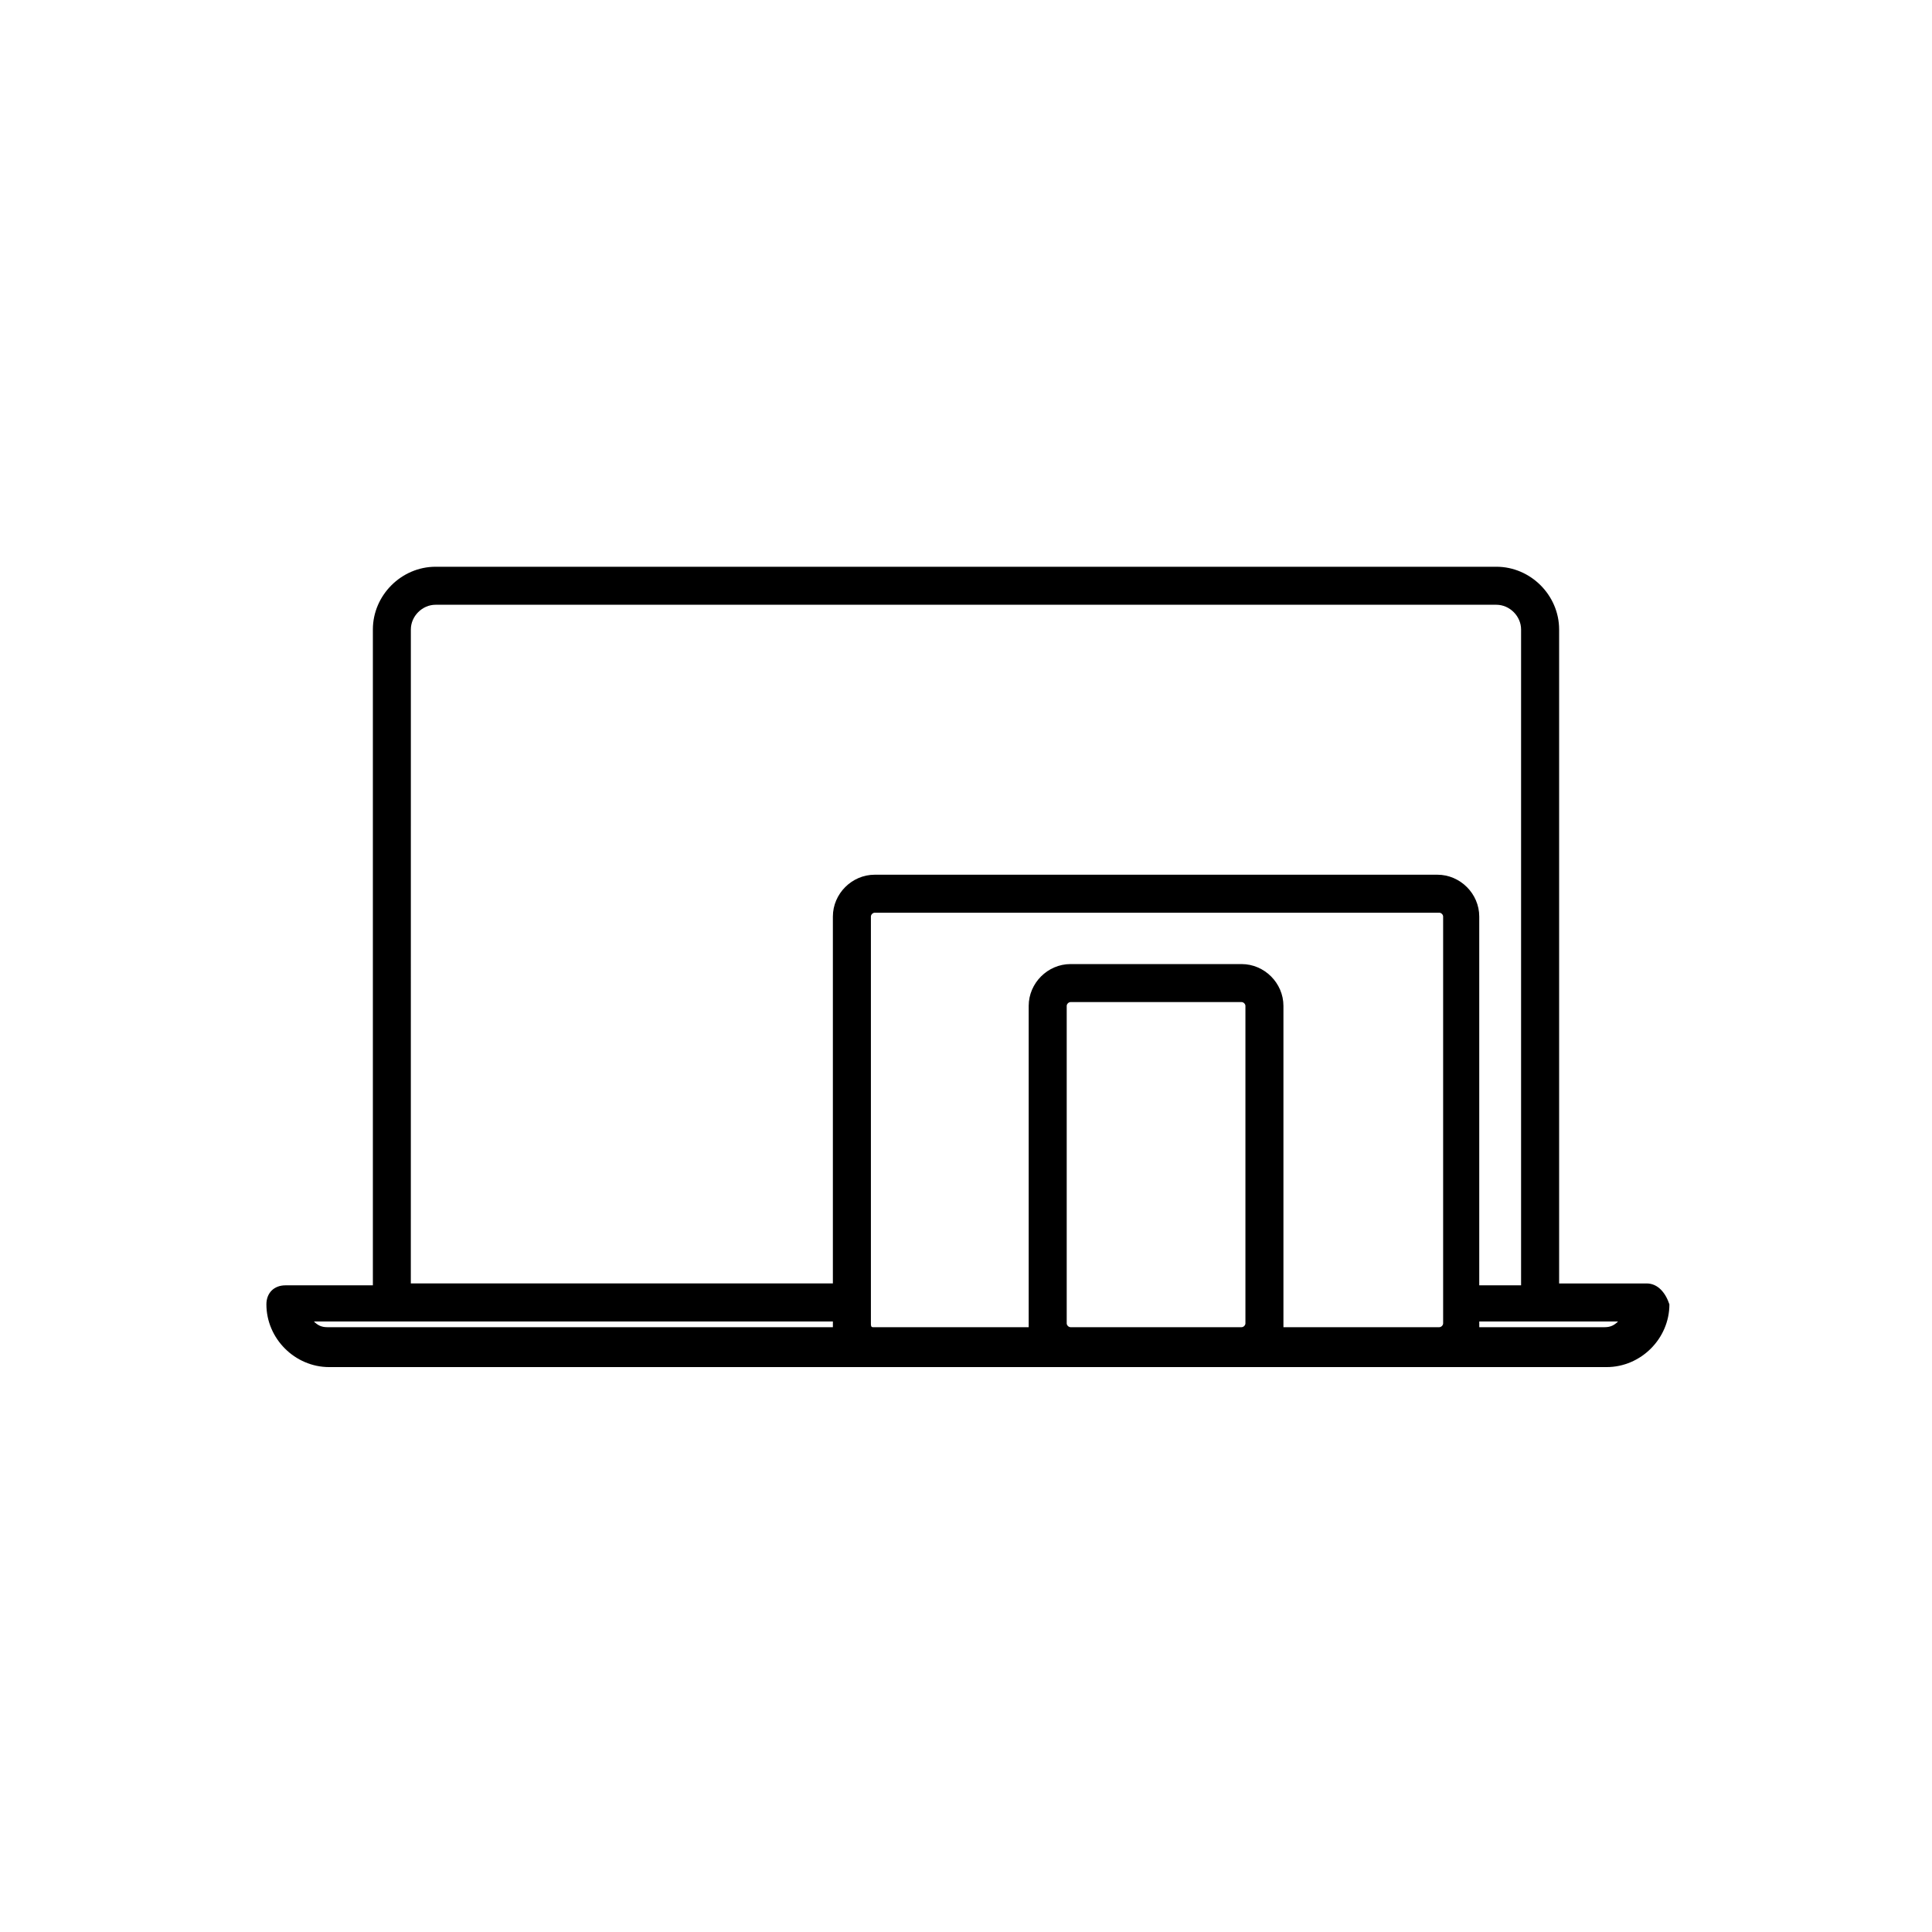
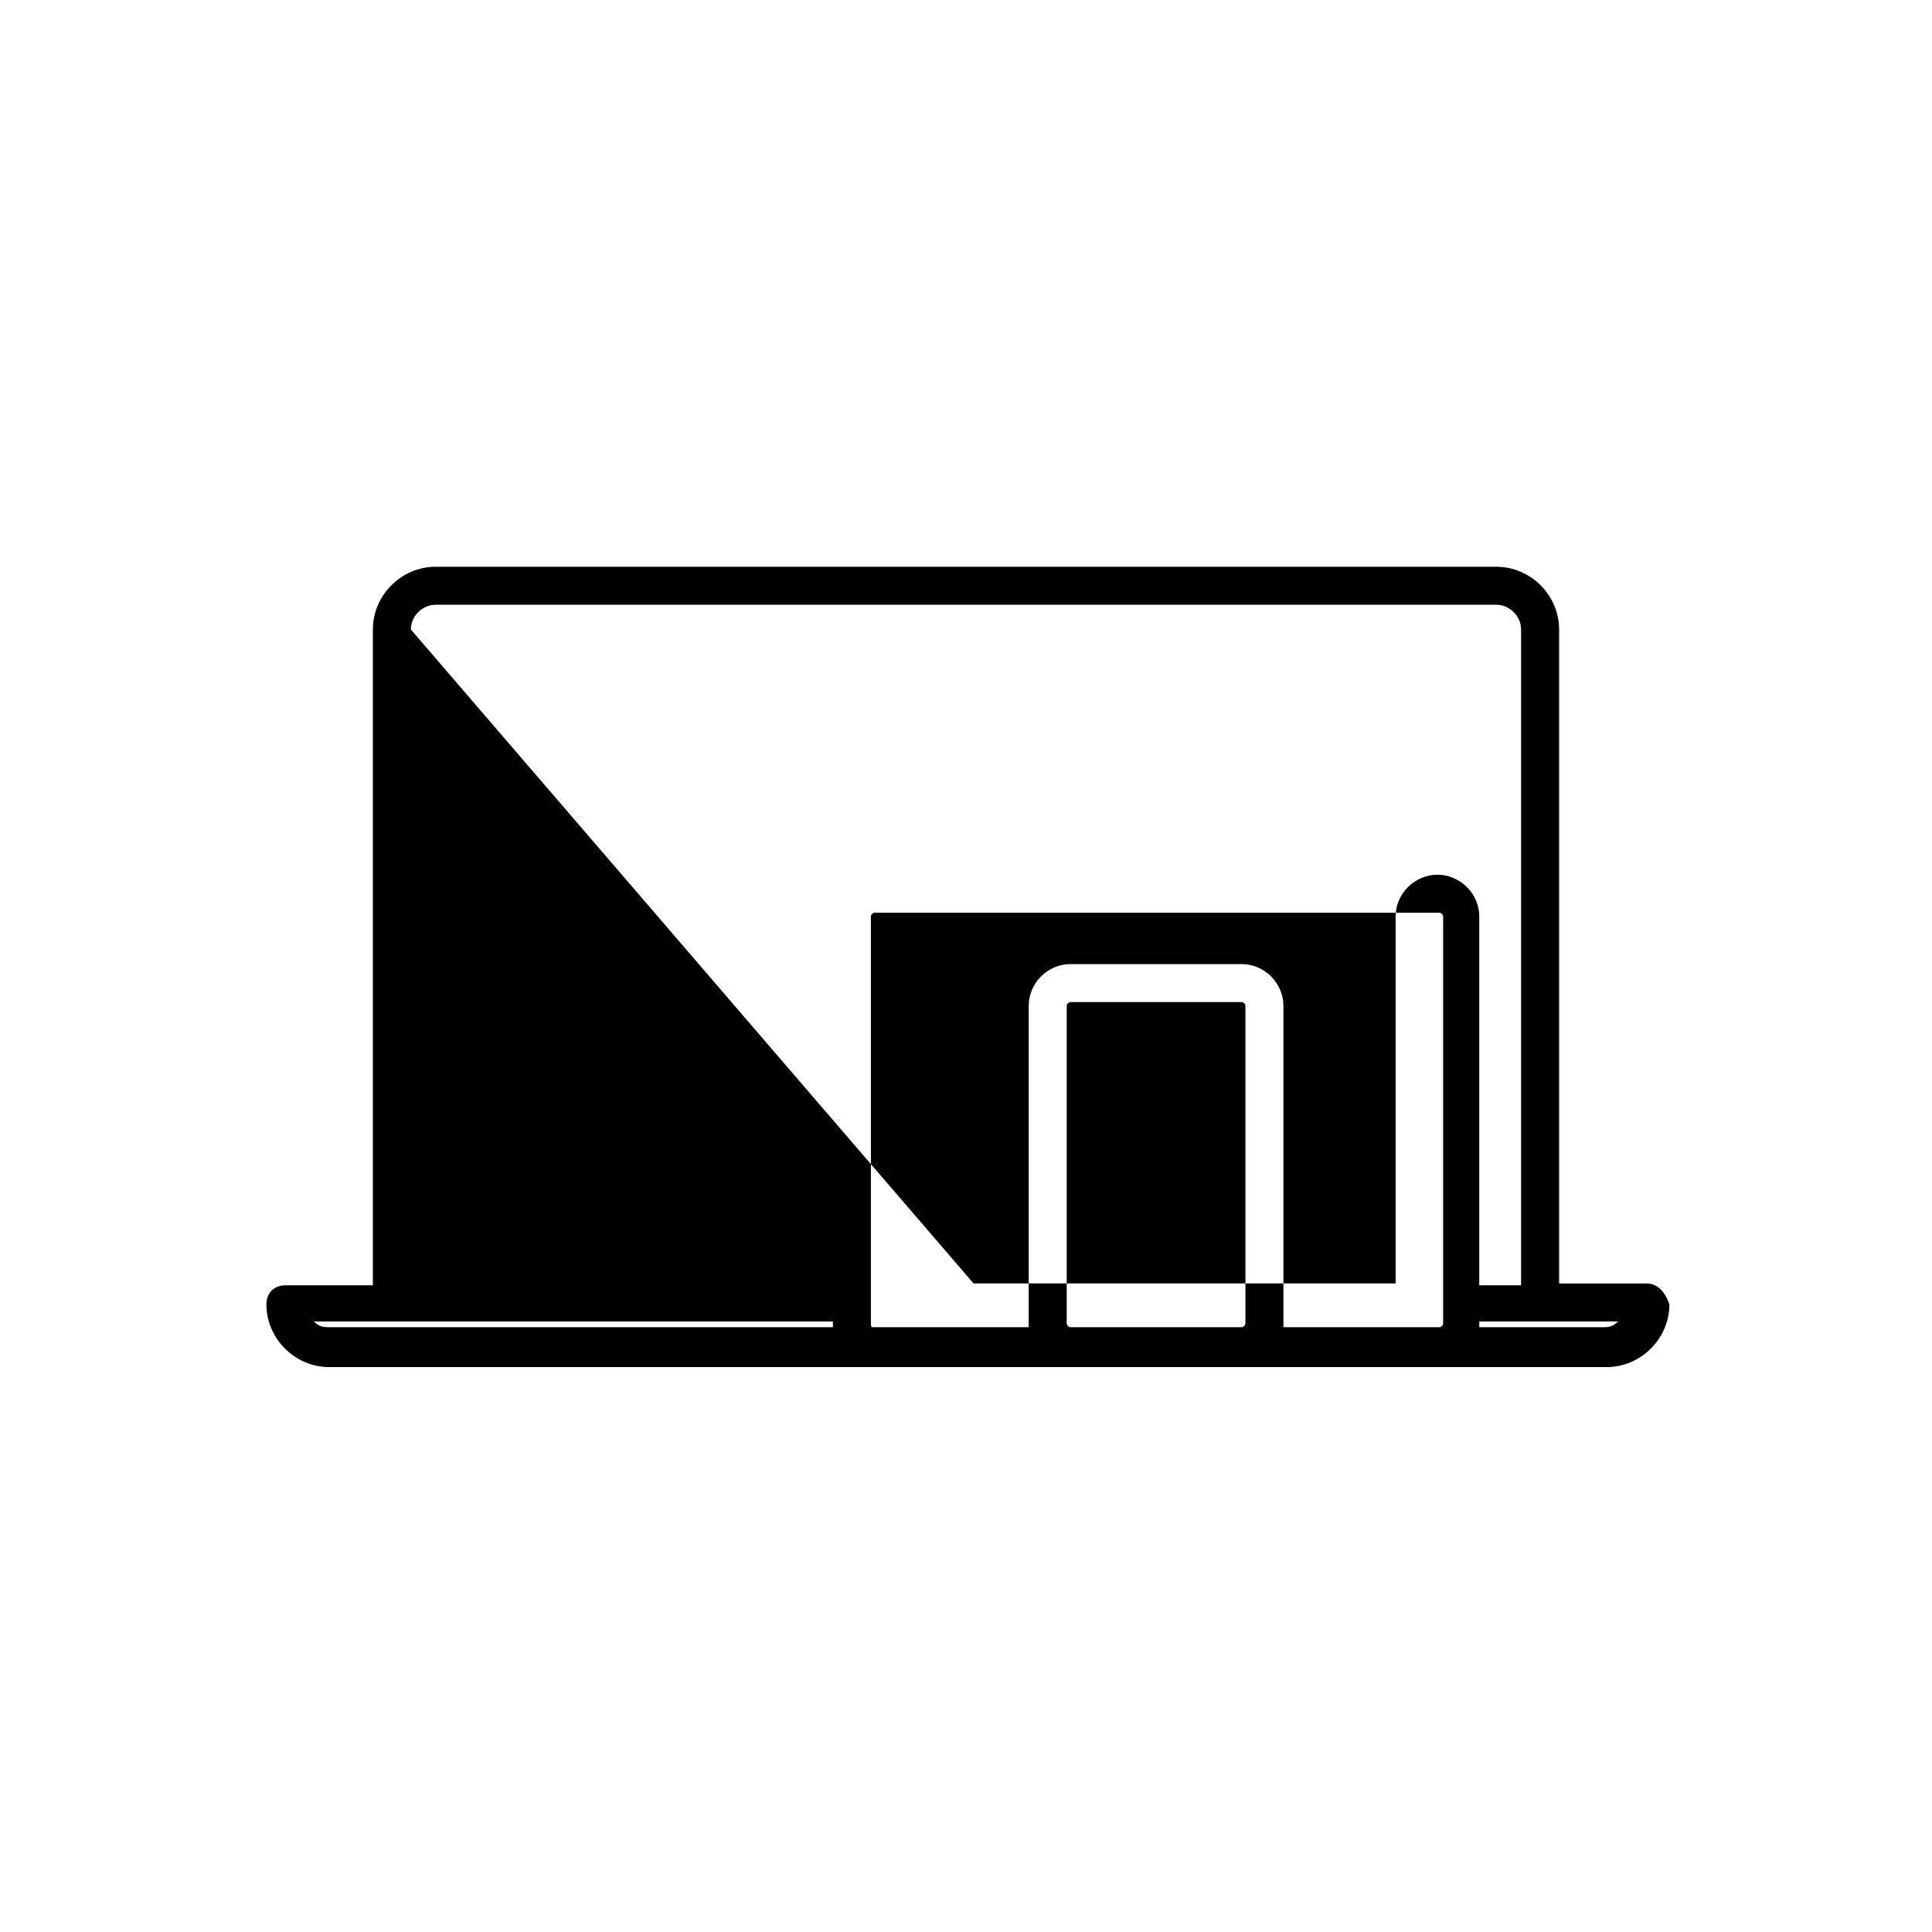
<svg xmlns="http://www.w3.org/2000/svg" fill="#000000" width="800px" height="800px" version="1.1" viewBox="144 144 512 512">
-   <path d="m580.36 484.13h-23.176v-173.31c0-9.07-7.559-16.625-16.625-16.625h-281.12c-9.07 0-16.625 7.559-16.625 16.625v173.81h-23.176c-3.023 0-5.039 2.016-5.039 5.039 0 9.07 7.559 16.625 16.625 16.625h338.56c9.07 0 16.625-7.559 16.625-16.625-1.004-3.023-3.019-5.543-6.043-5.543zm-327.48-173.31c0-3.527 3.023-6.551 6.551-6.551h281.12c3.527 0 6.551 3.023 6.551 6.551v173.81h-11.086v-97.738c0-6.047-5.039-11.082-11.082-11.082h-149.13c-6.047 0-11.082 5.039-11.082 11.082v97.234h-111.85zm173.81 183.89v-84.137c0-0.504 0.504-1.008 1.008-1.008h45.344c0.504 0 1.008 0.504 1.008 1.008v84.137c0 0.504-0.504 1.008-1.008 1.008h-45.344c-0.504 0-1.008-0.504-1.008-1.008zm57.434 0v-84.137c0-6.047-5.039-11.082-11.082-11.082h-45.344c-6.047 0-11.082 5.039-11.082 11.082v84.137 1.008h-41.312c-0.504 0-0.504-0.504-0.504-1.008v-107.82c0-0.504 0.504-1.008 1.008-1.008h149.63c0.504 0 1.008 0.504 1.008 1.008v107.82c0 0.504-0.504 1.008-1.008 1.008h-41.312c-0.004-0.504-0.004-0.504-0.004-1.008zm-256.94-0.504h137.54v0.504 1.008h-134.01c-1.512 0-2.519-0.504-3.527-1.512zm342.09 1.512h-33.25v-1.008-0.504h36.777c-1.008 1.008-2.016 1.512-3.527 1.512z" />
+   <path d="m580.36 484.13h-23.176v-173.31c0-9.07-7.559-16.625-16.625-16.625h-281.12c-9.07 0-16.625 7.559-16.625 16.625v173.81h-23.176c-3.023 0-5.039 2.016-5.039 5.039 0 9.07 7.559 16.625 16.625 16.625h338.56c9.07 0 16.625-7.559 16.625-16.625-1.004-3.023-3.019-5.543-6.043-5.543zm-327.48-173.31c0-3.527 3.023-6.551 6.551-6.551h281.12c3.527 0 6.551 3.023 6.551 6.551v173.81h-11.086v-97.738c0-6.047-5.039-11.082-11.082-11.082c-6.047 0-11.082 5.039-11.082 11.082v97.234h-111.85zm173.81 183.89v-84.137c0-0.504 0.504-1.008 1.008-1.008h45.344c0.504 0 1.008 0.504 1.008 1.008v84.137c0 0.504-0.504 1.008-1.008 1.008h-45.344c-0.504 0-1.008-0.504-1.008-1.008zm57.434 0v-84.137c0-6.047-5.039-11.082-11.082-11.082h-45.344c-6.047 0-11.082 5.039-11.082 11.082v84.137 1.008h-41.312c-0.504 0-0.504-0.504-0.504-1.008v-107.82c0-0.504 0.504-1.008 1.008-1.008h149.63c0.504 0 1.008 0.504 1.008 1.008v107.82c0 0.504-0.504 1.008-1.008 1.008h-41.312c-0.004-0.504-0.004-0.504-0.004-1.008zm-256.94-0.504h137.54v0.504 1.008h-134.01c-1.512 0-2.519-0.504-3.527-1.512zm342.09 1.512h-33.25v-1.008-0.504h36.777c-1.008 1.008-2.016 1.512-3.527 1.512z" />
</svg>